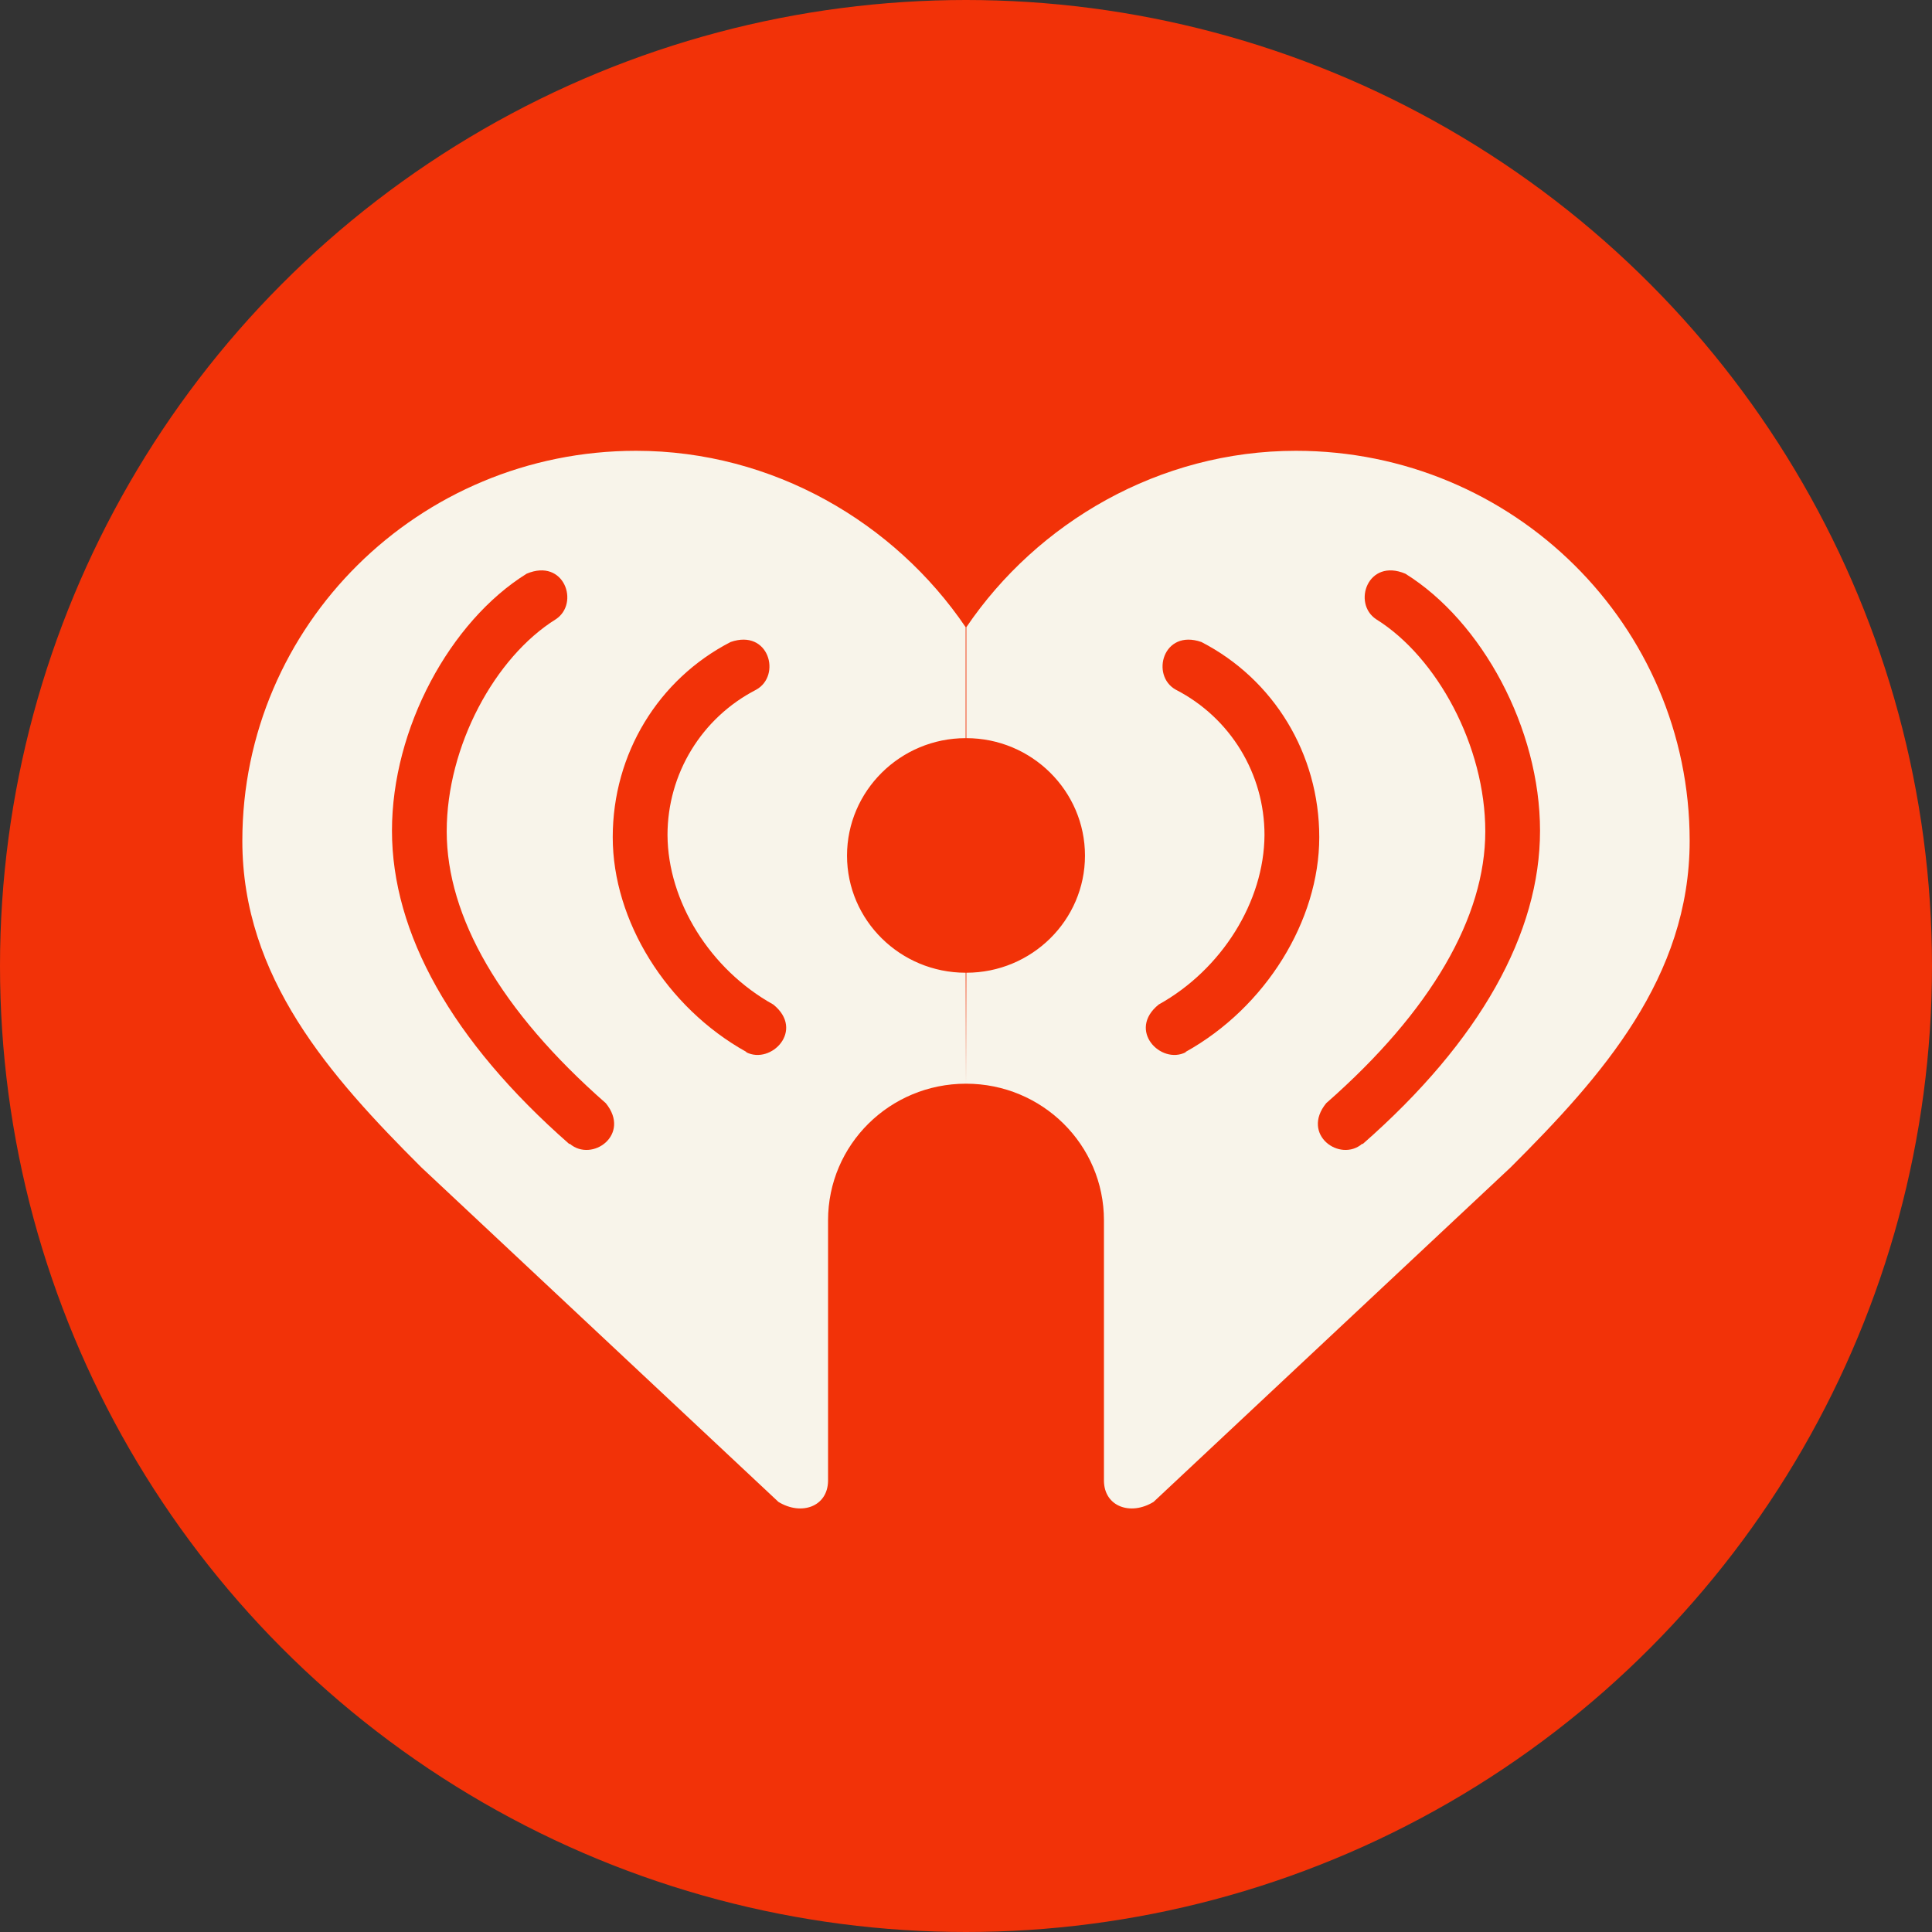
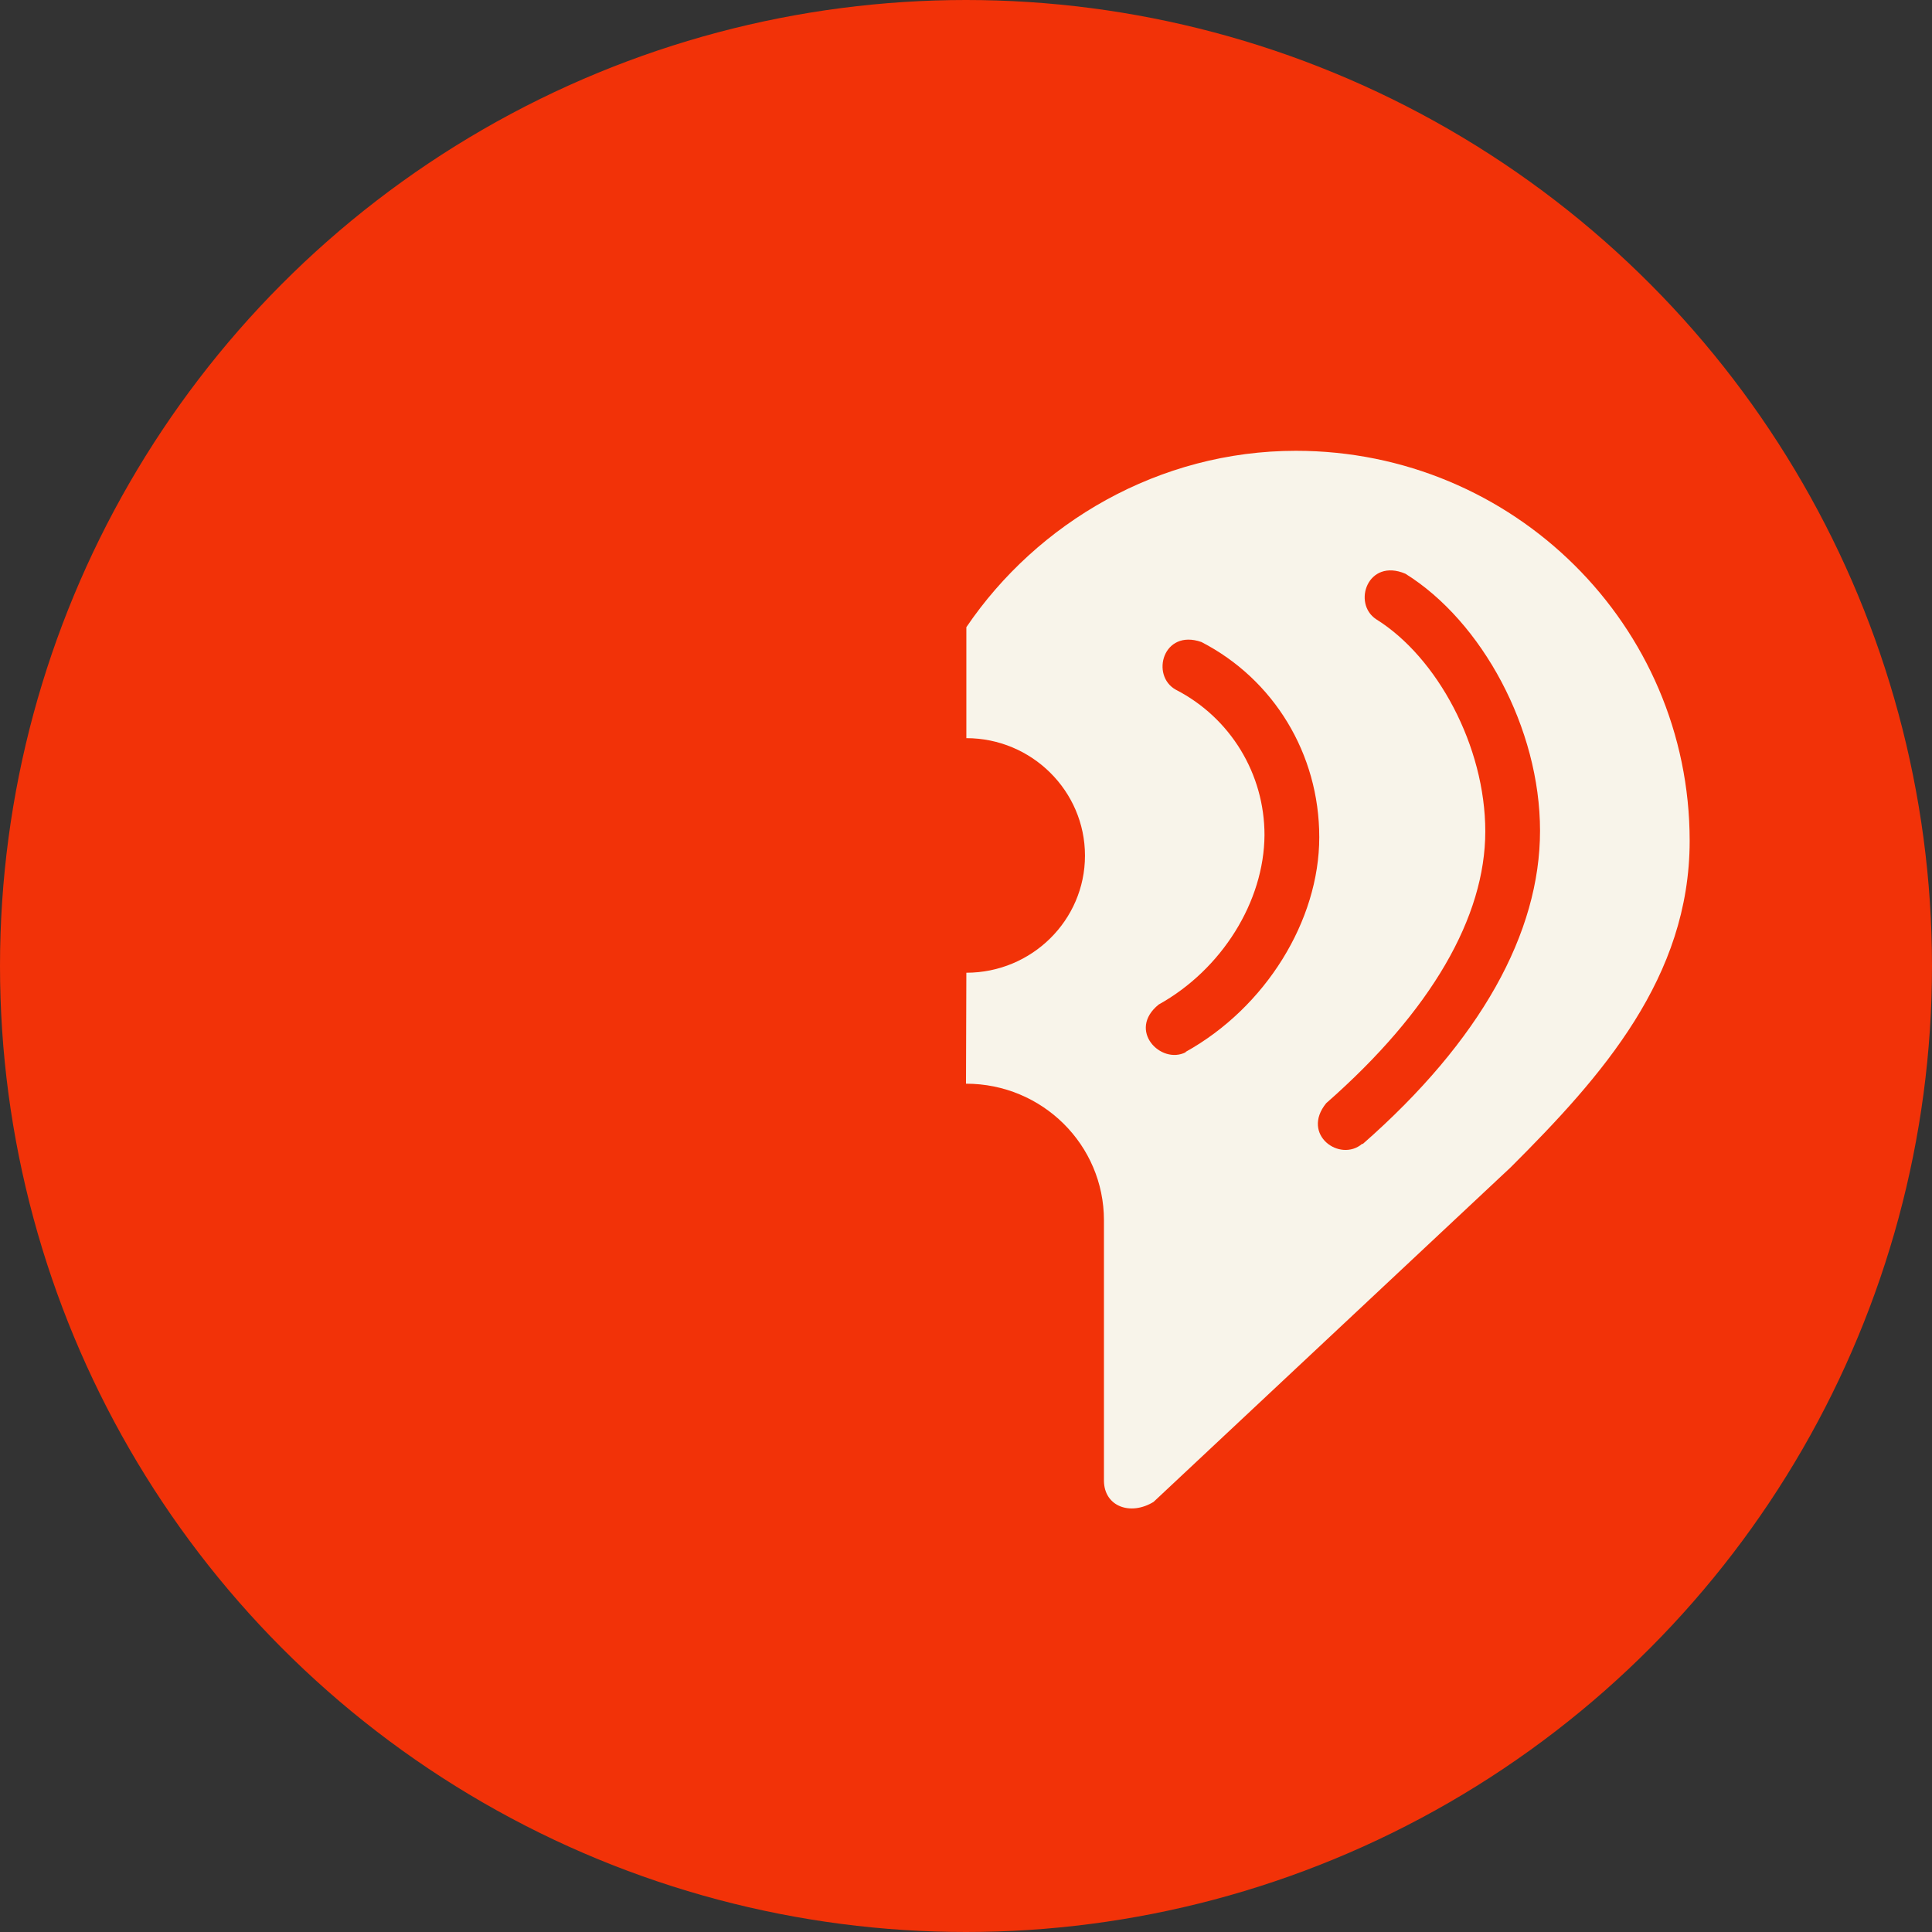
<svg xmlns="http://www.w3.org/2000/svg" fill="none" viewBox="0 0 60 60" height="60" width="60">
  <rect x="0" y="0" width="60" height="60" fill="#333333" stroke="none" />
  <circle stroke-width="2" stroke="#F23208" fill="#F23208" r="29" cy="30" cx="30" />
-   <path fill="#F8F4EA" d="M17.681 35.53C14.02 32.319 12.173 28.974 12.173 25.798C12.173 22.621 13.975 19.298 16.355 17.817C17.522 17.323 18.01 18.737 17.262 19.231C15.369 20.41 13.873 23.171 13.873 25.82C13.873 28.469 15.539 31.388 18.814 34.261C19.608 35.238 18.384 36.114 17.692 35.519L17.681 35.53ZM23.177 32.667C20.695 31.287 19.029 28.593 19.029 26C19.029 23.407 20.446 21.094 22.69 19.938C23.88 19.523 24.277 20.982 23.483 21.42C21.784 22.295 20.73 24.035 20.73 25.932C20.741 27.998 22.055 30.108 24.016 31.197C25.002 31.994 23.948 33.072 23.177 32.679V32.667ZM29.989 30.209C27.96 30.209 26.305 28.581 26.305 26.572C26.305 24.563 27.96 22.924 29.989 22.924V19.478C27.79 16.234 24.005 14 19.755 14C13 14 7.526 19.422 7.526 26.112C7.526 30.355 10.246 33.419 13.08 36.248L24.175 46.643C24.889 47.08 25.705 46.789 25.716 45.992V37.898C25.716 35.552 27.631 33.655 30 33.655L29.989 30.209Z" />
  <path fill="#F8F4EA" d="M42.319 35.53C45.98 32.319 47.827 28.974 47.827 25.798C47.827 22.621 46.025 19.298 43.645 17.817C42.478 17.323 41.99 18.737 42.738 19.231C44.631 20.41 46.127 23.171 46.127 25.82C46.127 28.469 44.461 31.388 41.186 34.261C40.392 35.238 41.617 36.114 42.308 35.519L42.319 35.53ZM36.822 32.667C39.304 31.287 40.971 28.593 40.971 26C40.971 23.407 39.554 21.094 37.31 19.938C36.12 19.523 35.723 20.982 36.517 21.42C38.217 22.295 39.27 24.035 39.27 25.932C39.259 27.998 37.944 30.108 35.984 31.197C34.998 31.994 36.052 33.072 36.822 32.679V32.667ZM30.011 30.209C32.04 30.209 33.695 28.581 33.695 26.572C33.695 24.563 32.04 22.924 30.011 22.924V19.478C32.21 16.234 35.995 14 40.245 14C47 14 52.474 19.422 52.474 26.112C52.474 30.355 49.754 33.419 46.92 36.248L35.825 46.643C35.111 47.08 34.295 46.789 34.284 45.992V37.898C34.284 35.552 32.369 33.655 30 33.655L30.011 30.209Z" />
</svg>